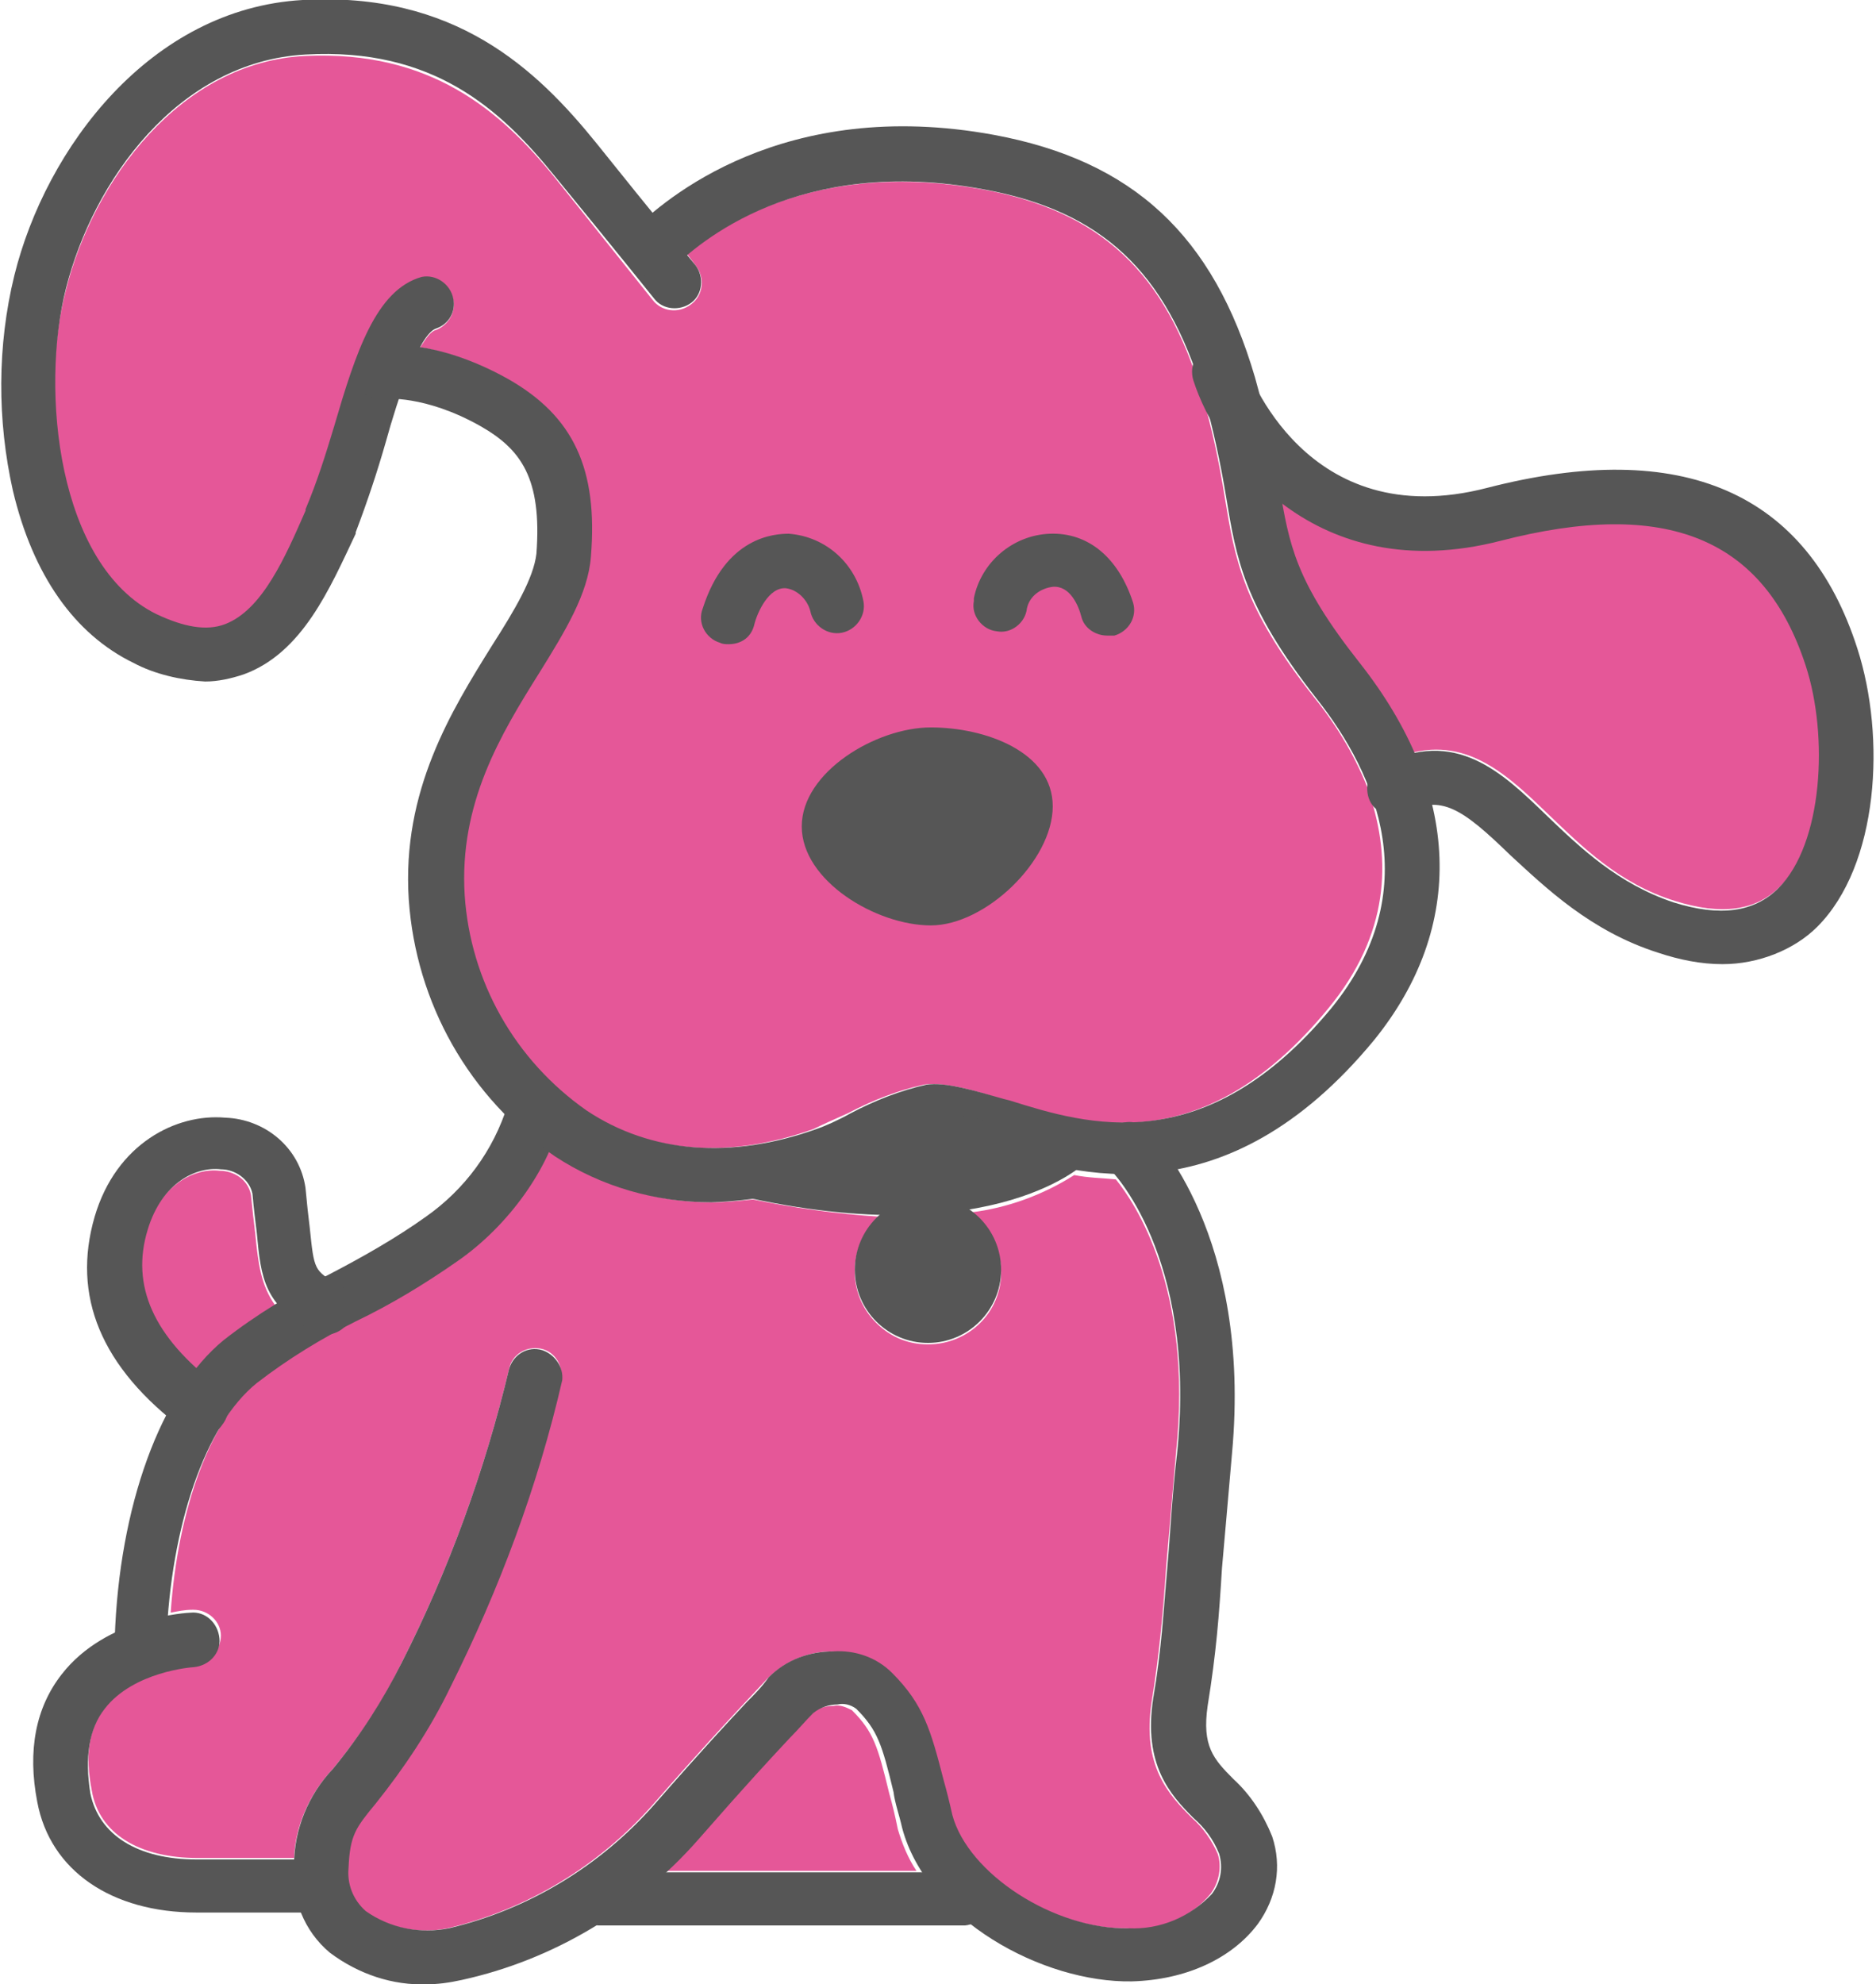
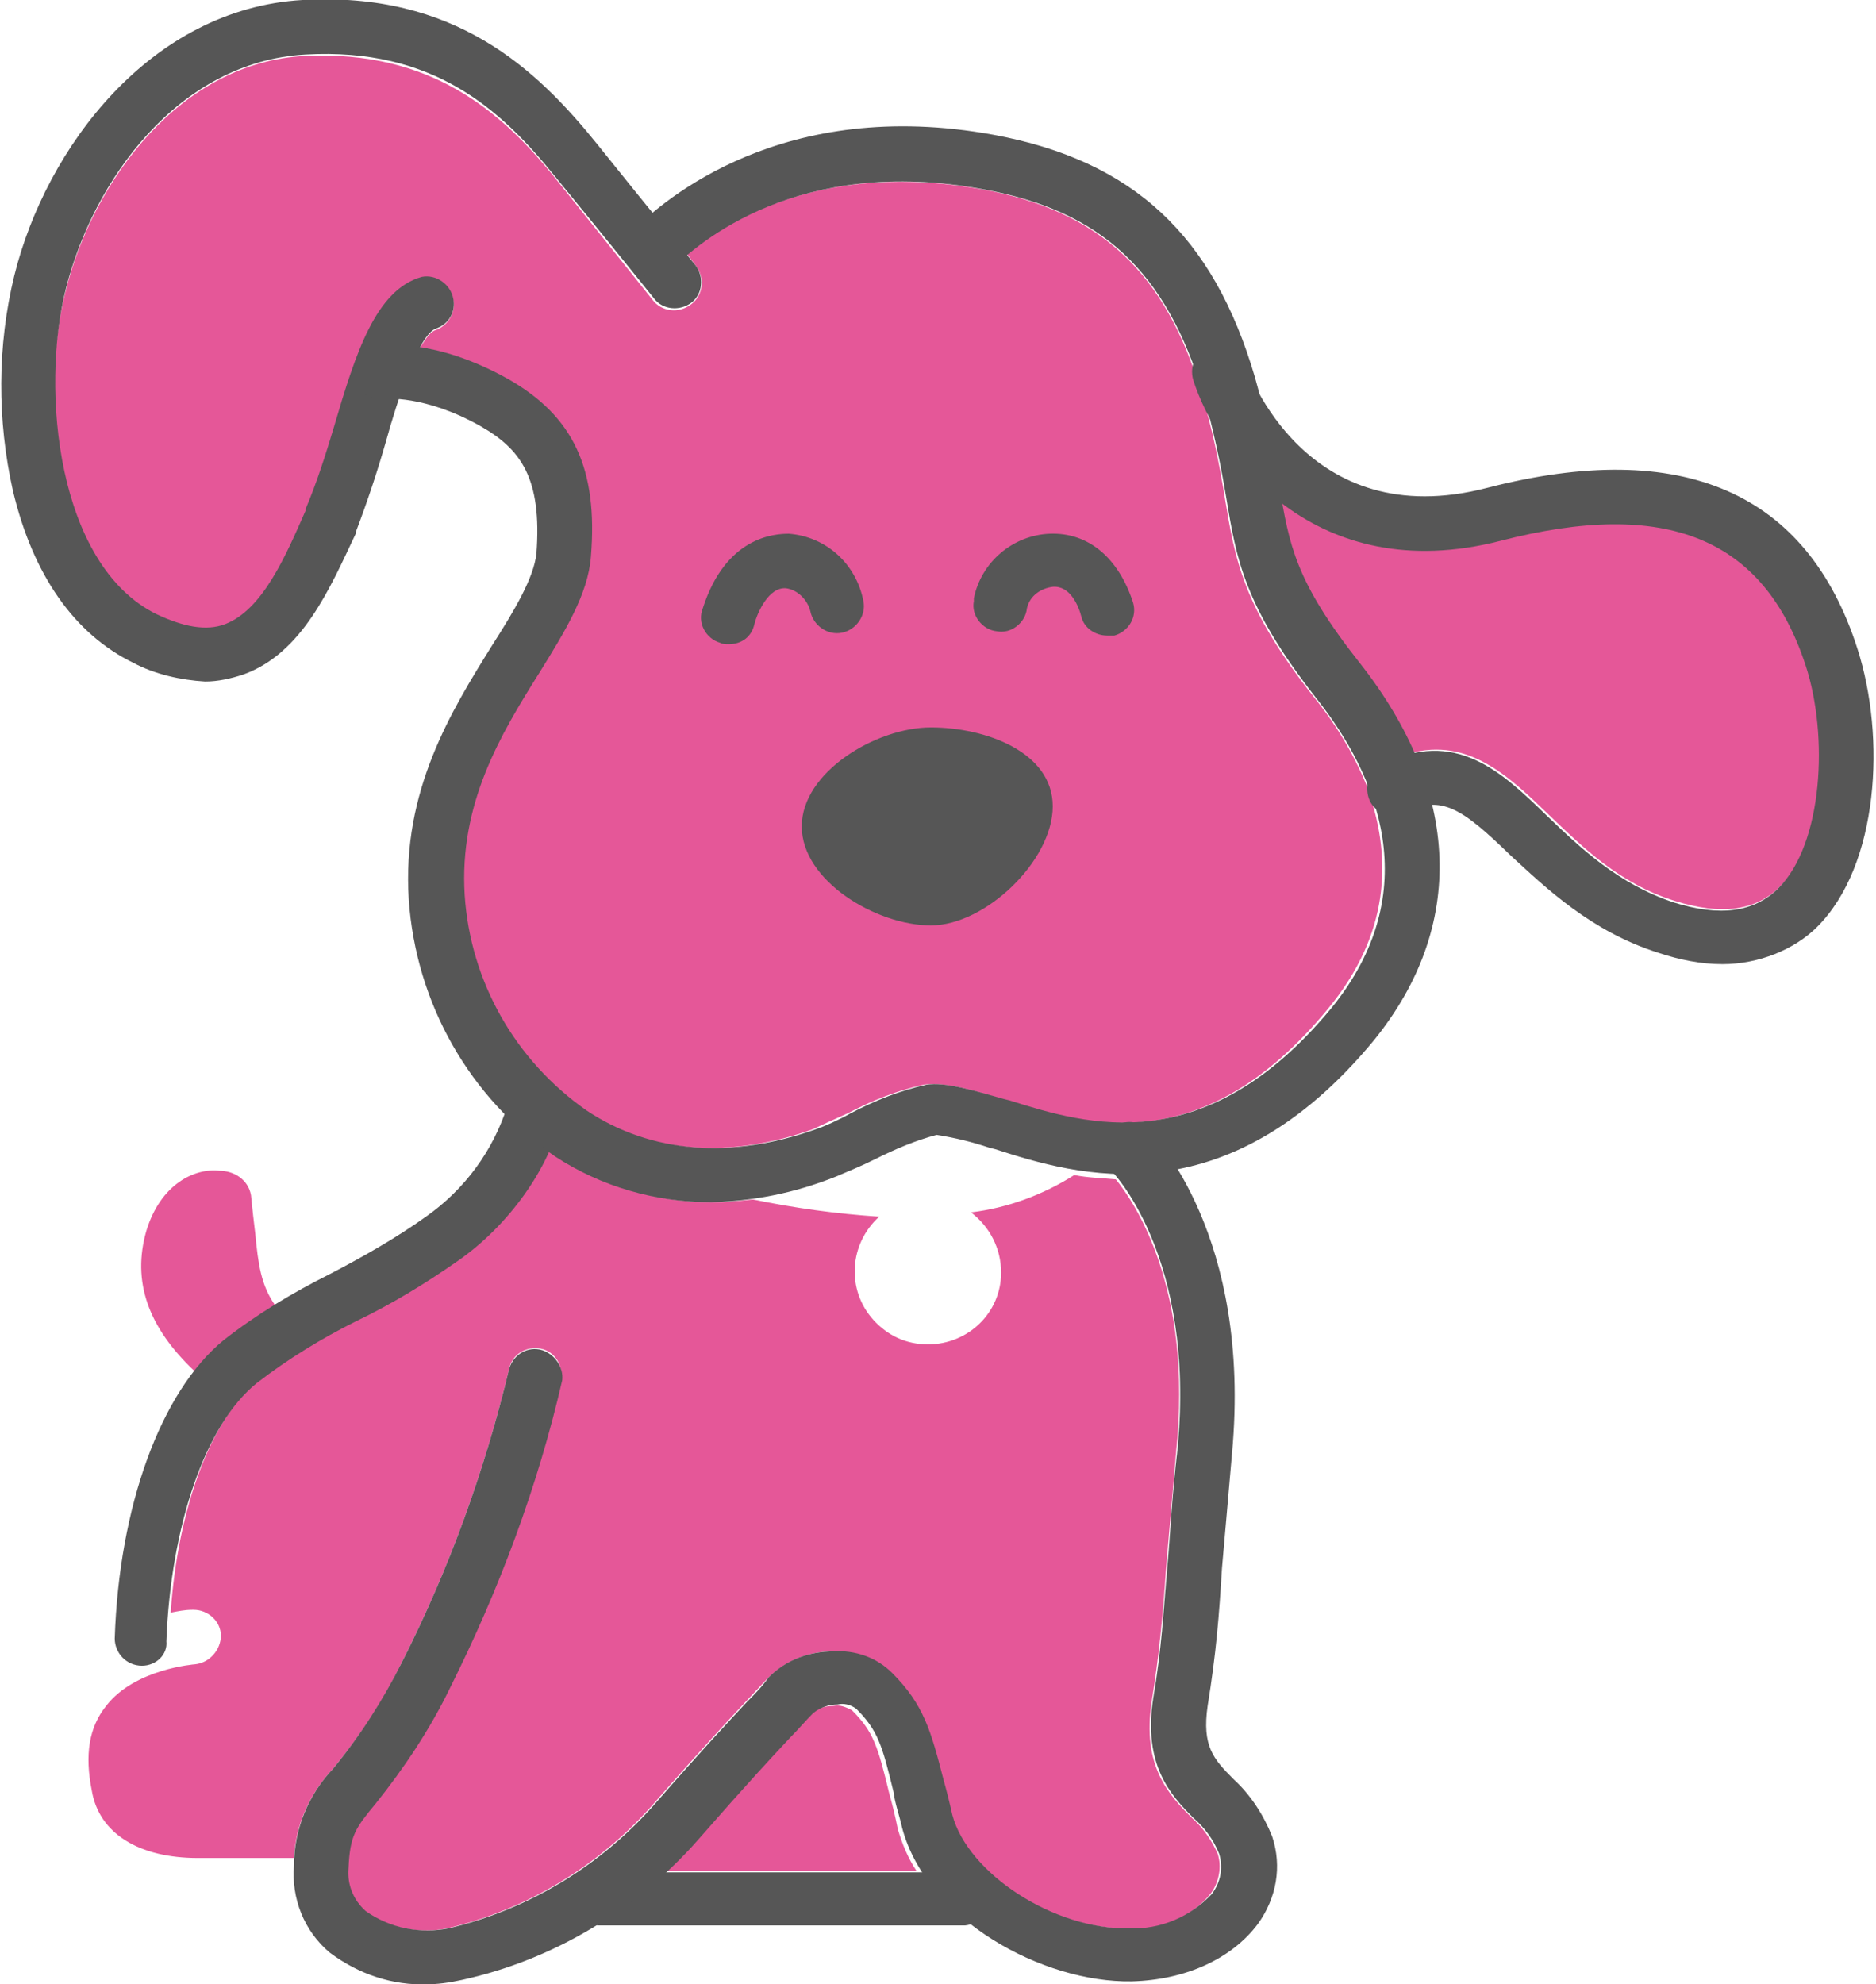
<svg xmlns="http://www.w3.org/2000/svg" version="1.1" id="Layer_1" x="0px" y="0px" viewBox="0 0 130.8 138.3" style="enable-background:new 0 0 130.8 138.3;" xml:space="preserve">
  <style type="text/css">
	.st0{fill:#E55798;}
	.st1{fill:#565656;}
</style>
  <g id="Layer_2_00000000224695189897359100000008059954883571330697_">
    <g id="icon5">
      <path class="st0" d="M10.2,85.8c1-3.3,3.4-4.4,5.1-4.2c1,0,2,0.6,2.2,1.7c0.1,1,0.2,1.9,0.3,2.7c0.2,2.1,0.4,3.6,1.4,5    c-1.3,0.7-2.5,1.6-3.6,2.5c-0.7,0.6-1.4,1.3-2,2.1C10.3,92.5,9.2,89.3,10.2,85.8z M46.4,130.4c0.7-0.7,1.4-1.4,2-2.1    c3.5-4,5-5.6,6.4-7.1c0.5-0.6,1-1.1,1.6-1.7c0.5-0.4,1.1-0.6,1.7-0.6c0.5-0.1,0.9,0.1,1.3,0.3c1.5,1.5,1.8,2.5,2.6,5.8    c0.2,0.7,0.4,1.5,0.6,2.5c0.3,1,0.7,2,1.3,2.9H46.4z M83.1,126.7c0.8,0.7,1.4,1.6,1.8,2.5c0.3,0.9,0.1,2-0.5,2.8    c-1.4,1.7-3.6,2.6-5.8,2.4c-5.2,0.1-11.2-3.8-12.3-7.9c-0.2-0.9-0.4-1.7-0.6-2.4c-0.9-3.5-1.4-5.3-3.6-7.5c-1.1-1-2.6-1.5-4.1-1.5    c-1.7,0-3.3,0.7-4.5,1.9l-1.5,1.6c-1.4,1.5-3,3.2-6.5,7.2c-3.8,4.3-8.8,7.3-14.3,8.6c-2,0.4-4.1,0-5.8-1.2c-0.9-0.8-1.3-1.9-1.2-3    c0.1-2.3,0.5-2.8,1.9-4.5c2-2.5,3.8-5.2,5.2-8.1c3.4-6.8,6.1-14,7.8-21.4c0.2-1-0.4-2-1.4-2.2c-1-0.2-2,0.4-2.2,1.4    c-1.7,7.1-4.2,14-7.5,20.5c-1.3,2.7-2.9,5.1-4.8,7.4c-1.6,1.7-2.6,3.9-2.7,6.2h-6.7c-4.1,0-6.9-1.7-7.4-4.7    c-0.5-2.5-0.2-4.4,1-5.9c2-2.6,6.2-2.9,6.2-2.9c1-0.1,1.8-1,1.8-2c0,0,0,0,0,0c0-1-0.9-1.8-1.9-1.8c0,0,0,0-0.1,0    c-0.5,0-1,0.1-1.5,0.2c0.5-7.3,2.8-13.5,6.1-16.2c2.1-1.6,4.4-3,6.9-4.2c2.5-1.2,4.9-2.7,7.1-4.2c2.7-2,4.9-4.6,6.3-7.6l0.4,0.3    c3.2,2.1,7,3.3,10.9,3.3c1,0,1.9-0.1,2.9-0.2c2.9,0.6,5.8,1,8.8,1.2c-2.1,1.9-2.3,5.1-0.4,7.2c1,1.1,2.3,1.7,3.8,1.7    c2.8,0,5.1-2.2,5.1-5c0-1.7-0.8-3.2-2.1-4.2c2.5-0.3,5-1.2,7.2-2.6c1,0.2,1.9,0.2,2.9,0.3c1.3,1.6,5.4,7.6,4.2,19    c-0.3,3.4-0.5,5.9-0.7,8.1c-0.2,3.1-0.5,6.2-1,9.3C79.6,123.1,81.5,125.1,83.1,126.7z M92.6,70.3c-8.8,10.7-17,8.1-22.4,6.4    l-0.4-0.1c-2.1-0.7-4.1-1.2-5.4-1c-1.8,0.4-3.6,1.1-5.3,2c-0.9,0.4-1.8,0.8-2.4,1.1c-5.9,2.1-11.4,1.7-16-1.3c-5-3.5-8.1-9-8.5-15    c-0.4-6.4,2.6-11.2,5.3-15.5c1.8-2.9,3.4-5.5,3.6-8.1c0.5-6.1-1.2-9.9-5.8-12.4c-1.9-1.1-3.9-1.8-6-2.2c0.4-0.6,0.7-1.1,1.1-1.2    c1-0.4,1.5-1.5,1.1-2.4c-0.3-0.9-1.2-1.4-2.1-1.2c-3.2,0.9-4.5,5.3-6.1,10.4c-0.6,2-1.2,3.9-2,5.8v0.1c-1.4,3.3-3,7-5.6,7.9    c-1.3,0.5-2.9,0.3-4.8-0.7c-7-3.4-8.2-15.5-6.3-22.7c1.9-7.6,8-15.9,16.7-16.3s13.6,3.8,17.4,8.5c4,5,6.8,8.5,6.8,8.5    c0.6,0.8,1.8,1,2.7,0.3c0.8-0.6,1-1.8,0.3-2.7l-0.6-0.8c2.9-2.4,9.6-6.5,20.6-4.5c8.2,1.5,12.8,5.8,15.3,14.3    c0.7,2.3,1.2,4.7,1.6,7.2c0.7,4.2,1.2,7.6,6.3,14c1.6,2,2.9,4.2,3.8,6.6c0,0,0,0.1,0,0.1C97,59.9,96.9,65.1,92.6,70.3z     M124.1,61.8c-1.7,1.7-4.1,2-7.3,1c-3.9-1.2-6.5-3.8-8.8-6c-2.8-2.7-5.6-5.4-9.7-4.3c-1-2.2-2.2-4.2-3.7-6.1    c-4.3-5.4-4.8-8-5.5-11.8c3.6,2.9,8.7,4.7,15.7,2.9c11.7-3,18.4-0.2,21.3,8.7C127.6,51.2,127.3,58.7,124.1,61.8L124.1,61.8z" />
      <path class="st1" d="M14.3,47.5c-1.7-0.1-3.5-0.5-5-1.3c-4.1-2-7-6.1-8.4-12c-1.1-4.9-1.1-10.1,0.1-15C3.2,10.3,10.5,0.6,21.1,0    s16.3,4.8,20.5,10c4,5,6.9,8.5,6.9,8.5c0.6,0.8,0.5,2-0.3,2.6c-0.8,0.6-2,0.5-2.6-0.3c0,0-2.8-3.5-6.9-8.5    c-3.8-4.7-8.5-9-17.4-8.5S6.5,12.6,4.6,20.1c-1.8,7.1-0.6,19.3,6.3,22.7c1.9,0.9,3.5,1.2,4.8,0.7c2.6-1,4.2-4.7,5.6-7.9v-0.1    c0.8-1.9,1.4-3.8,2-5.8c1.5-5.1,2.9-9.5,6.1-10.4c1-0.2,2,0.5,2.2,1.5c0.2,0.9-0.3,1.8-1.2,2.1c-1.2,0.4-2.7,5-3.5,7.9    c-0.6,2.1-1.3,4.2-2.1,6.3v0.1C23,41,21.1,45.5,17,47C16.1,47.3,15.2,47.5,14.3,47.5z" />
      <path class="st1" d="M9.9,116.1L9.9,116.1c-1.1,0-1.9-0.9-1.9-1.9c0.3-9.2,3.2-17.2,7.6-20.8c2.3-1.8,4.8-3.3,7.4-4.6    c2.3-1.2,4.6-2.5,6.7-4c2.7-1.9,4.7-4.6,5.7-7.8c0.2-1,1.2-1.7,2.2-1.5c1,0.2,1.7,1.2,1.5,2.2c0,0.1,0,0.1,0,0.2    c-0.8,3.5-3.6,7.5-7.2,10c-2.3,1.6-4.6,3-7.1,4.2c-2.4,1.2-4.7,2.6-6.9,4.3c-3.6,2.9-6,10-6.3,18C11.7,115.3,10.9,116.1,9.9,116.1    z" />
-       <path class="st1" d="M22.3,133.3h-8.6c-5.9,0-10.2-2.9-11.1-7.7c-0.7-3.6-0.1-6.6,1.7-8.9c3.1-4,8.8-4.3,9-4.3    c1-0.1,1.9,0.7,2,1.8c0,0,0,0,0,0c0.1,1-0.7,1.9-1.8,2c-0.1,0-4.2,0.3-6.2,2.9c-1.1,1.4-1.4,3.4-1,5.9c0.6,2.9,3.3,4.6,7.4,4.6    h8.5c1,0.1,1.8,1,1.7,2C24,132.5,23.2,133.2,22.3,133.3L22.3,133.3z" />
      <path class="st1" d="M67.3,134.2H41.7c-1-0.1-1.8-1-1.7-2c0.1-0.9,0.8-1.7,1.7-1.7h25.6c1,0.1,1.8,1,1.7,2    C69,133.4,68.2,134.1,67.3,134.2z" />
      <path class="st1" d="M29.8,138.3c-2.4,0.1-4.8-0.7-6.8-2.2c-1.8-1.5-2.7-3.8-2.5-6.1c0-2.5,1-4.9,2.7-6.7c1.9-2.3,3.5-4.8,4.8-7.4    c3.3-6.5,5.8-13.4,7.5-20.5c0.3-1,1.3-1.6,2.3-1.3c0.9,0.3,1.5,1.2,1.4,2.1c-1.7,7.4-4.4,14.6-7.8,21.4c-1.4,2.9-3.2,5.6-5.2,8.1    c-1.4,1.7-1.8,2.2-1.9,4.5c-0.1,1.1,0.3,2.2,1.2,3c1.7,1.2,3.8,1.6,5.8,1.2c5.5-1.3,10.5-4.3,14.3-8.6c3.5-4,5.1-5.7,6.5-7.2    c0.5-0.5,1-1,1.5-1.7c1.2-1.2,2.8-1.8,4.5-1.8c1.5-0.1,3,0.4,4.1,1.5c2.2,2.2,2.7,4,3.6,7.5c0.2,0.7,0.4,1.5,0.6,2.4    c1.1,4.1,7.1,8,12.3,7.9c2.2,0.1,4.3-0.8,5.8-2.4c0.6-0.8,0.8-1.8,0.5-2.8c-0.4-1-1-1.8-1.8-2.5c-1.6-1.6-3.5-3.7-2.8-8.3    c0.6-3.5,0.7-5.9,1-9.3c0.2-2.2,0.3-4.7,0.7-8.1c1.3-13.5-4.6-19.4-4.7-19.5c-0.7-0.7-0.8-1.9,0-2.7s1.9-0.8,2.7,0    c0.3,0.3,7.2,7.3,5.8,22.5c-0.3,3.4-0.5,5.8-0.7,8c-0.2,3.3-0.4,5.9-1,9.6c-0.4,2.8,0.4,3.7,1.8,5.1c1.2,1.1,2.1,2.5,2.7,4    c0.7,2.1,0.3,4.3-1,6.1c-1.8,2.4-5,3.9-8.8,4c-6.2,0.1-14.3-4.3-16-10.7c-0.2-0.9-0.5-1.7-0.6-2.5c-0.8-3.3-1.1-4.3-2.6-5.8    c-0.4-0.3-0.9-0.4-1.3-0.3c-0.6,0-1.2,0.2-1.7,0.6c-0.6,0.6-1,1.1-1.6,1.7c-1.4,1.5-2.9,3.1-6.4,7.1c-4.3,4.9-10.1,8.4-16.5,9.8    C31.3,138.2,30.5,138.3,29.8,138.3z" />
      <path class="st1" d="M49.6,83.8c-3.9,0-7.7-1.1-10.9-3.2c-6-4.1-9.7-10.7-10.2-17.9c-0.5-7.6,3-13.2,5.8-17.7    c1.6-2.5,2.9-4.7,3.1-6.4c0.4-5.3-1.1-7.3-3.9-8.9c-3.9-2.2-6.7-1.9-6.7-1.9c-1,0.1-2-0.6-2.1-1.6c-0.1-1,0.6-1.9,1.6-2.1    c0.4-0.1,4.1-0.5,9.1,2.3c4.6,2.6,6.3,6.3,5.8,12.4c-0.2,2.6-1.8,5.2-3.6,8.1c-2.7,4.3-5.6,9.1-5.2,15.5c0.4,6,3.5,11.5,8.5,15    c4.5,3,10.1,3.4,16,1.3c0.6-0.2,1.5-0.6,2.4-1.1c1.7-0.9,3.5-1.6,5.3-2c1.3-0.2,3.3,0.4,5.4,1l0.4,0.1c5.4,1.7,13.6,4.2,22.4-6.4    c6.7-8.2,3.2-16.3-1-21.6c-5.1-6.5-5.6-9.8-6.3-14c-0.4-2.4-0.9-4.8-1.6-7.2c-2.6-8.6-7.1-12.8-15.3-14.3    c-12.9-2.4-19.9,3.7-21.8,5.6c-0.8,0.7-2,0.7-2.7-0.1c-0.7-0.7-0.7-1.8,0-2.6c2.2-2.2,10.5-9.4,25.2-6.7c9.7,1.8,15.3,7,18.2,16.9    c0.7,2.5,1.3,5.1,1.7,7.6c0.7,4.1,1.1,6.6,5.6,12.3c7.1,9,7.4,18.4,1,26.3c-10.4,12.6-20.8,9.4-26.4,7.6l-0.4-0.1    c-1.2-0.4-2.4-0.7-3.7-0.9c-1.5,0.4-2.9,1-4.3,1.7c-1,0.5-2,0.9-2.7,1.2C55.3,83.2,52.5,83.7,49.6,83.8z" />
      <path class="st1" d="M50.8,44.9c-0.2,0-0.4,0-0.6-0.1c-1-0.3-1.6-1.4-1.2-2.4c0,0,0,0,0,0c1.6-5,5-5.2,6-5.2    c2.6,0.2,4.7,2.1,5.2,4.7c0.2,1-0.5,2-1.5,2.2s-2-0.5-2.2-1.5c-0.2-0.8-0.9-1.5-1.7-1.6c-1.2-0.1-2,1.7-2.2,2.5    C52.4,44.4,51.7,44.9,50.8,44.9z" />
      <path class="st1" d="M77.2,44.3c-0.8,0-1.6-0.5-1.8-1.3c-0.2-0.8-0.8-2.2-2-2.1c-0.8,0.1-1.6,0.6-1.8,1.5c-0.1,1-1.1,1.8-2.1,1.6    c-1-0.1-1.8-1.1-1.6-2.1c0-0.1,0-0.1,0-0.2c0.5-2.5,2.7-4.4,5.3-4.5c2.7-0.1,4.8,1.7,5.8,4.8c0.3,1-0.3,2-1.3,2.3    C77.5,44.3,77.3,44.3,77.2,44.3z" />
-       <path class="st1" d="M14,100.1c-0.4,0-0.8-0.1-1.1-0.4C7,95.3,5,90.3,6.6,84.8c1.5-5.1,5.7-7.2,9.1-6.9c2.8,0.1,5.2,2.1,5.6,4.9    c0.1,1.1,0.2,2,0.3,2.8c0.3,2.9,0.3,3,2,3.9c0.9,0.5,1.3,1.6,0.8,2.5c-0.5,0.9-1.6,1.3-2.5,0.8l0,0c-3.5-1.8-3.7-3.7-4-6.9    c-0.1-0.8-0.2-1.6-0.3-2.7c-0.2-1-1.2-1.7-2.2-1.7c-1.7-0.2-4.1,0.9-5.1,4.2c-1.2,3.9,0.4,7.5,4.9,10.9c0.8,0.6,1,1.8,0.3,2.7    C15.1,99.9,14.6,100.1,14,100.1z" />
      <path class="st1" d="M120.1,67.2c-1.5,0-3-0.3-4.5-0.8c-4.7-1.5-7.8-4.5-10.3-6.8c-3.4-3.3-4.8-4.2-7.3-3    c-0.9,0.5-2.1,0.1-2.5-0.8s-0.1-2.1,0.8-2.5c5.2-2.6,8.4,0.5,11.6,3.6c2.3,2.2,4.9,4.7,8.8,6c3.2,1,5.6,0.7,7.3-1    c3.1-3.1,3.5-10.6,1.9-15.5c-2.9-8.9-9.7-11.7-21.3-8.7c-12.9,3.3-19.7-5.9-21.4-11.2c-0.3-1,0.2-2.1,1.2-2.4    c1-0.3,2.1,0.2,2.4,1.2l0,0l0,0c0.2,0.5,4.2,12,16.9,8.7c13.6-3.5,22.3,0.3,25.8,11.2c2,6.2,1.5,15.1-2.8,19.4    C125.1,66.2,122.6,67.2,120.1,67.2z" />
      <path class="st1" d="M73.4,56.2c0,3.8-4.7,8.3-8.5,8.3s-9-3.1-9-6.9s5.2-6.9,9-6.9C68.7,50.7,73.4,52.4,73.4,56.2z" />
-       <path class="st1" d="M75.6,81.1c0,0-6.9,6.7-25.9,1.8c11.3-4.2,12.6-4.8,13.8-5.2c1.7-0.2,3.3-0.1,5,0.4    C69.7,78.5,75.6,81.1,75.6,81.1z" />
-       <circle class="st1" cx="64.7" cy="88.5" r="5.1" />
    </g>
  </g>
</svg>